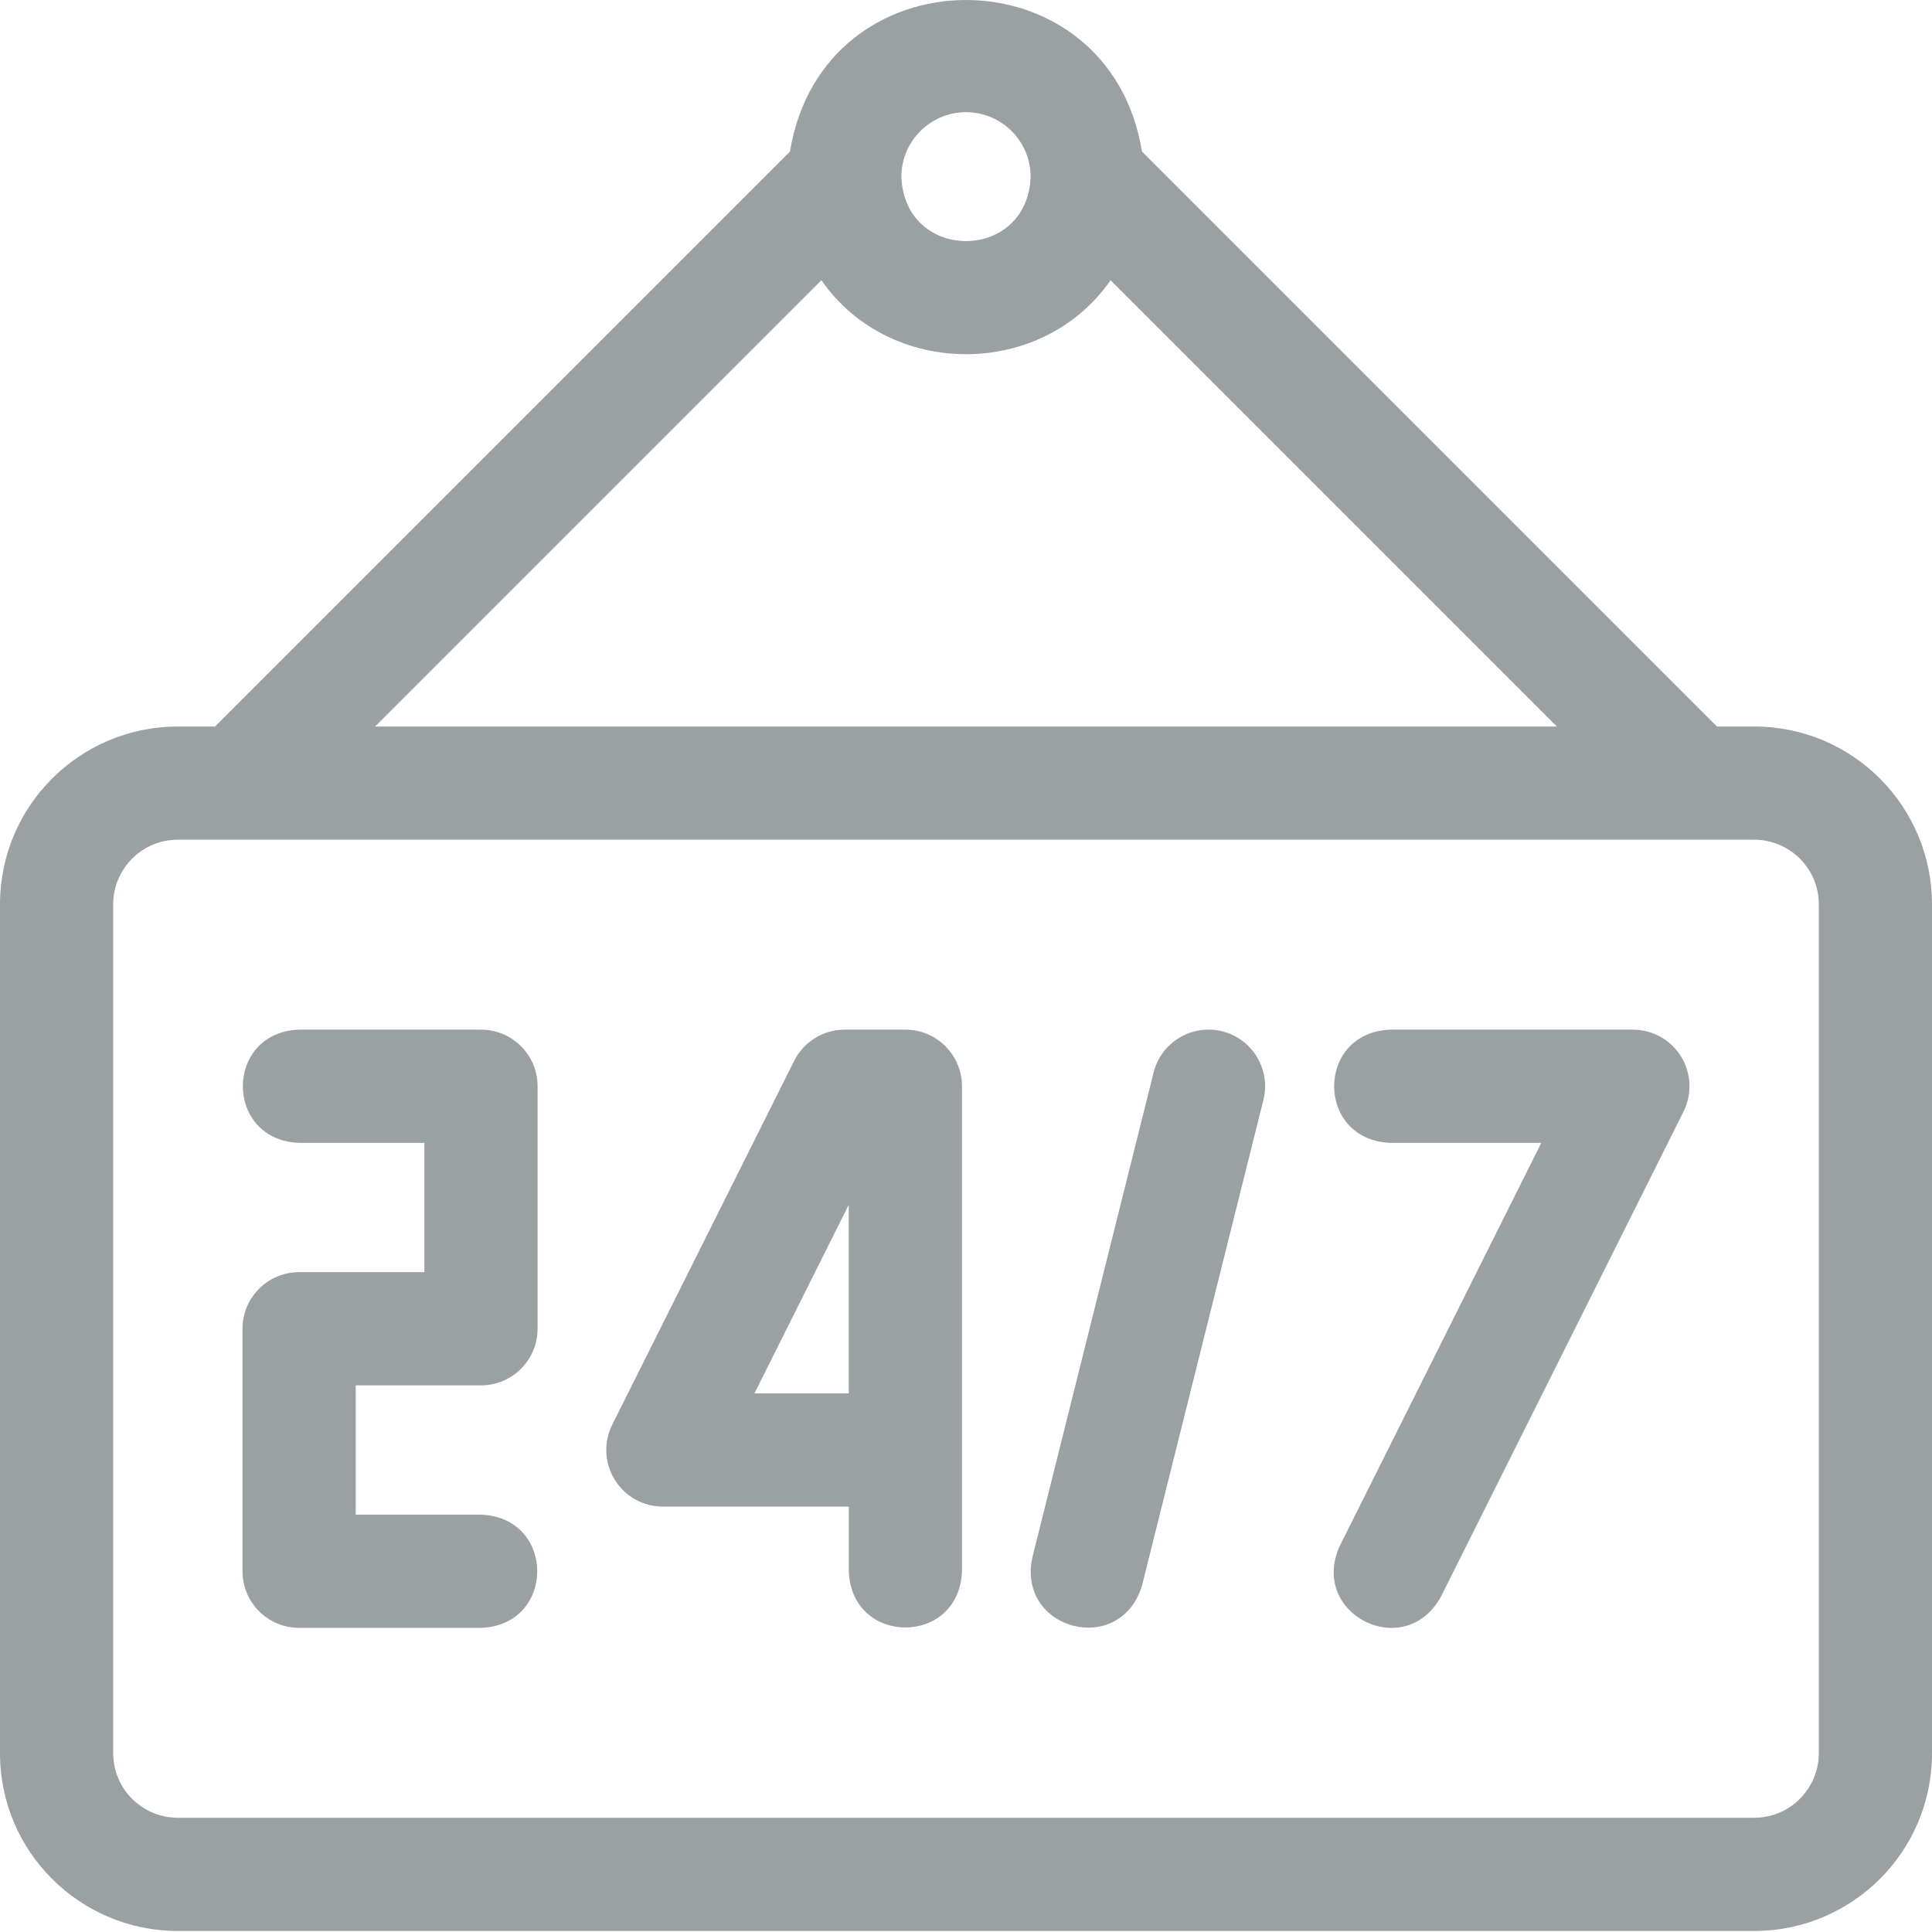
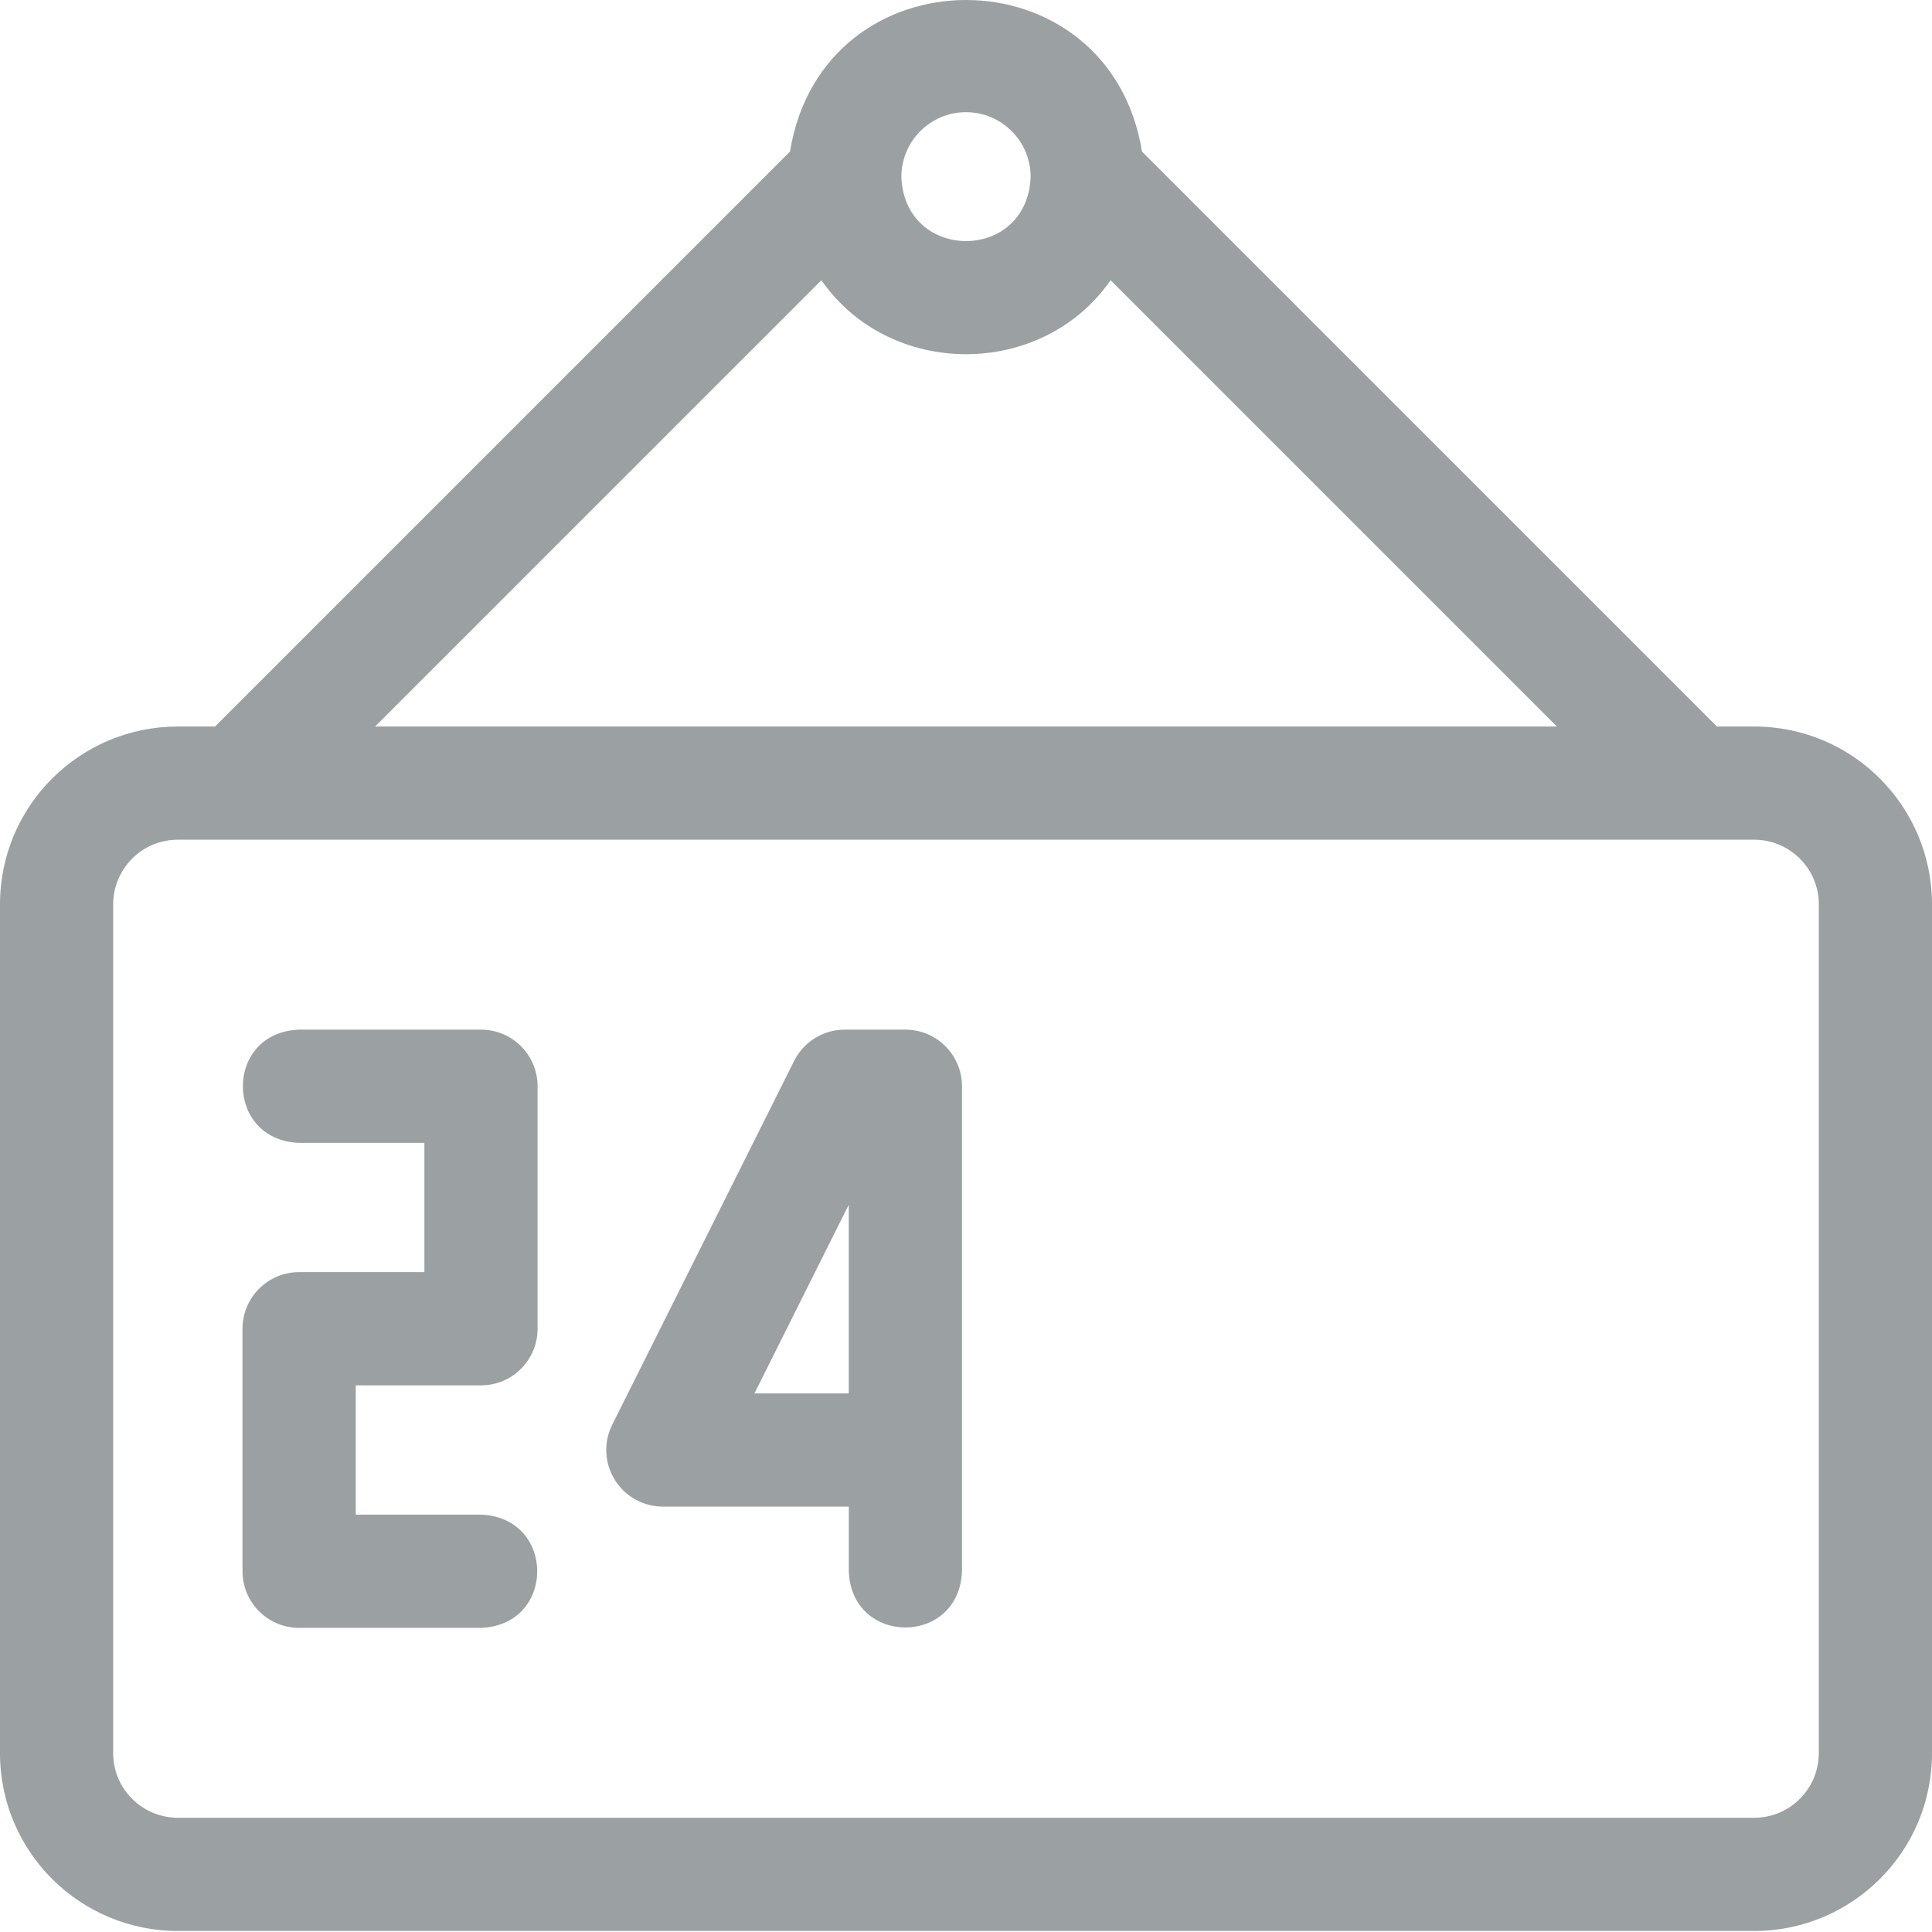
<svg xmlns="http://www.w3.org/2000/svg" width="48" height="48" viewBox="0 0 48 48" fill="none">
  <g clip-path="url(#clip0_7665_11972)">
    <path d="M43.581 18.05H42.657L28.373 3.766C27.553 -1.257 20.445 -1.253 19.627 3.766L5.343 18.05H4.419C1.989 18.05 0 20.014 0 22.469V43.556C0 46.022 2.002 47.975 4.419 47.975H43.581C46.002 47.975 48 46.019 48 43.556V22.469C48 20.044 46.041 18.05 43.581 18.05ZM24 2.787C24.886 2.787 25.606 3.508 25.606 4.394C25.526 6.522 22.474 6.521 22.394 4.394C22.394 3.508 23.114 2.787 24 2.787ZM20.408 6.962C22.108 9.413 25.893 9.412 27.592 6.962L38.68 18.05H9.32L20.408 6.962ZM45.188 43.556C45.188 44.431 44.48 45.162 43.581 45.162H4.419C3.543 45.162 2.812 44.455 2.812 43.556V22.469C2.812 21.593 3.52 20.862 4.419 20.862H43.581C44.456 20.862 45.188 21.57 45.188 22.469V43.556Z" fill="#9BA0A3" />
    <path d="M11.95 25.581H7.431C5.567 25.65 5.569 28.325 7.431 28.394H10.544V31.606H7.431C6.655 31.606 6.025 32.236 6.025 33.012V39.037C6.025 39.814 6.655 40.444 7.431 40.444H11.95C13.814 40.374 13.812 37.7 11.95 37.631H8.838V34.419H11.95C12.727 34.419 13.356 33.789 13.356 33.012V26.987C13.356 26.211 12.727 25.581 11.95 25.581Z" fill="#9BA0A3" />
    <path d="M22.494 25.581H20.988C20.455 25.581 19.968 25.882 19.73 26.358L15.211 35.396C14.993 35.832 15.016 36.35 15.273 36.764C15.529 37.179 15.981 37.431 16.469 37.431H21.088V39.037C21.157 40.901 23.831 40.9 23.9 39.037V26.987C23.9 26.211 23.27 25.581 22.494 25.581ZM21.087 34.619H18.744L21.087 29.932V34.619Z" fill="#9BA0A3" />
-     <path d="M40.569 25.581H34.544C32.68 25.65 32.681 28.325 34.544 28.394H38.293L33.286 38.408C32.514 40.104 34.906 41.303 35.801 39.666L41.827 27.616C42.044 27.18 42.021 26.663 41.765 26.248C41.509 25.833 41.056 25.581 40.569 25.581Z" fill="#9BA0A3" />
-     <path d="M30.366 25.623C29.613 25.435 28.849 25.893 28.661 26.646L25.648 38.696C25.259 40.504 27.849 41.182 28.377 39.378L31.389 27.328C31.578 26.575 31.119 25.811 30.366 25.623Z" fill="#9BA0A3" />
  </g>
  <defs>
    <clipPath id="clip0_7665_11972">
      <rect width="48" height="48" fill="white" />
    </clipPath>
  </defs>
</svg>